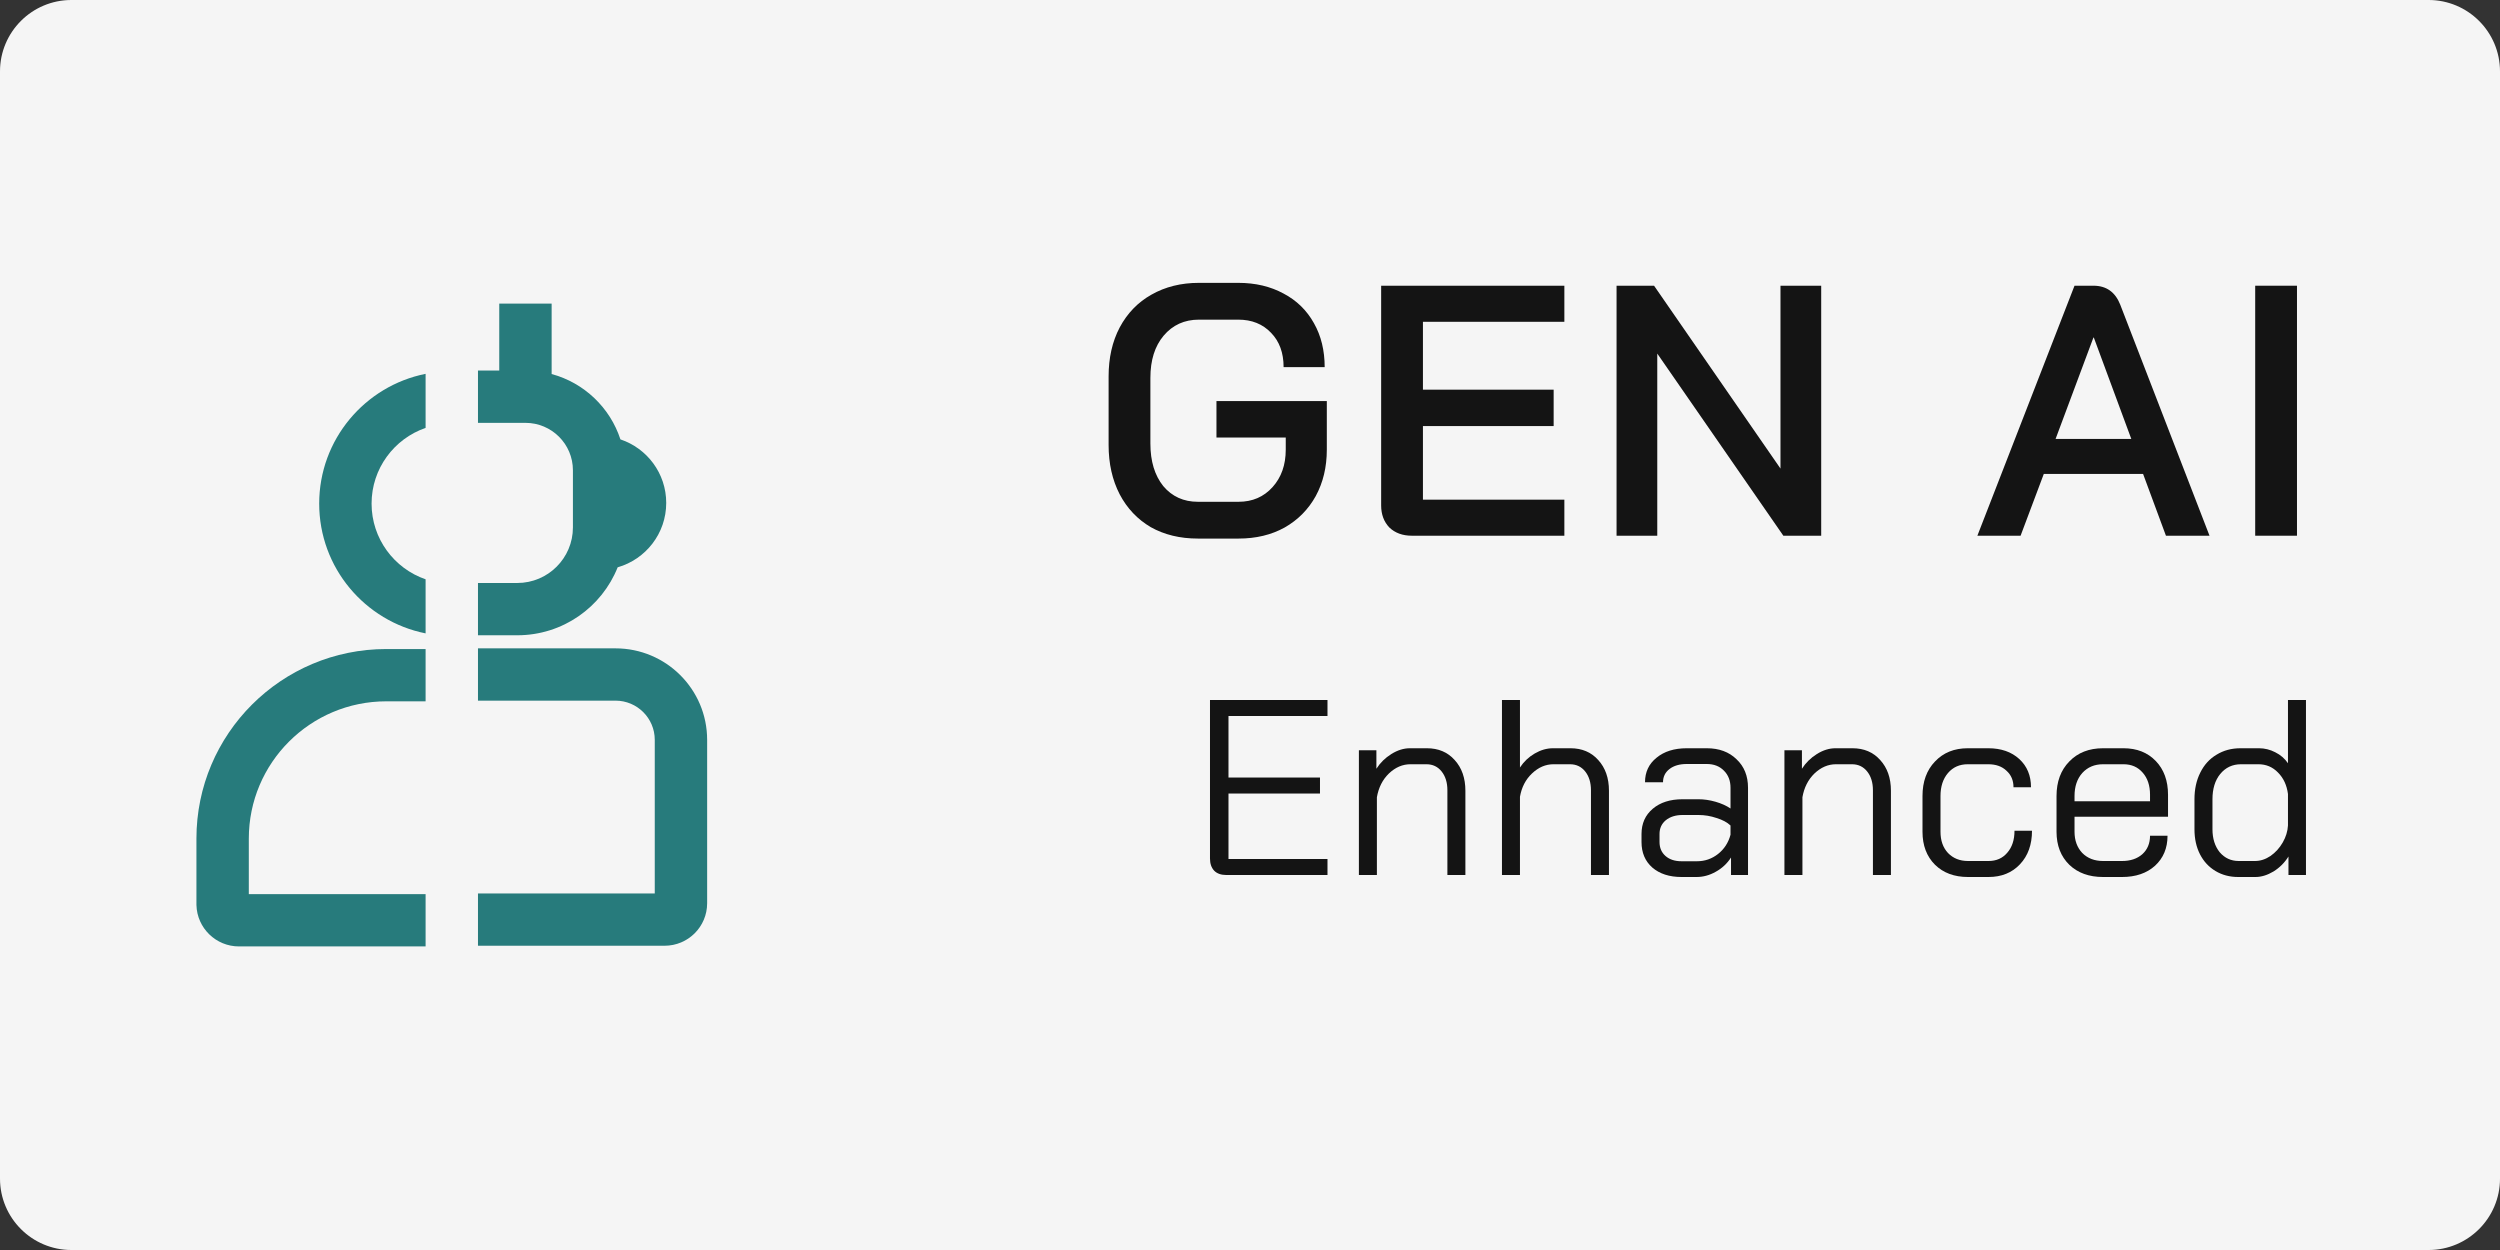
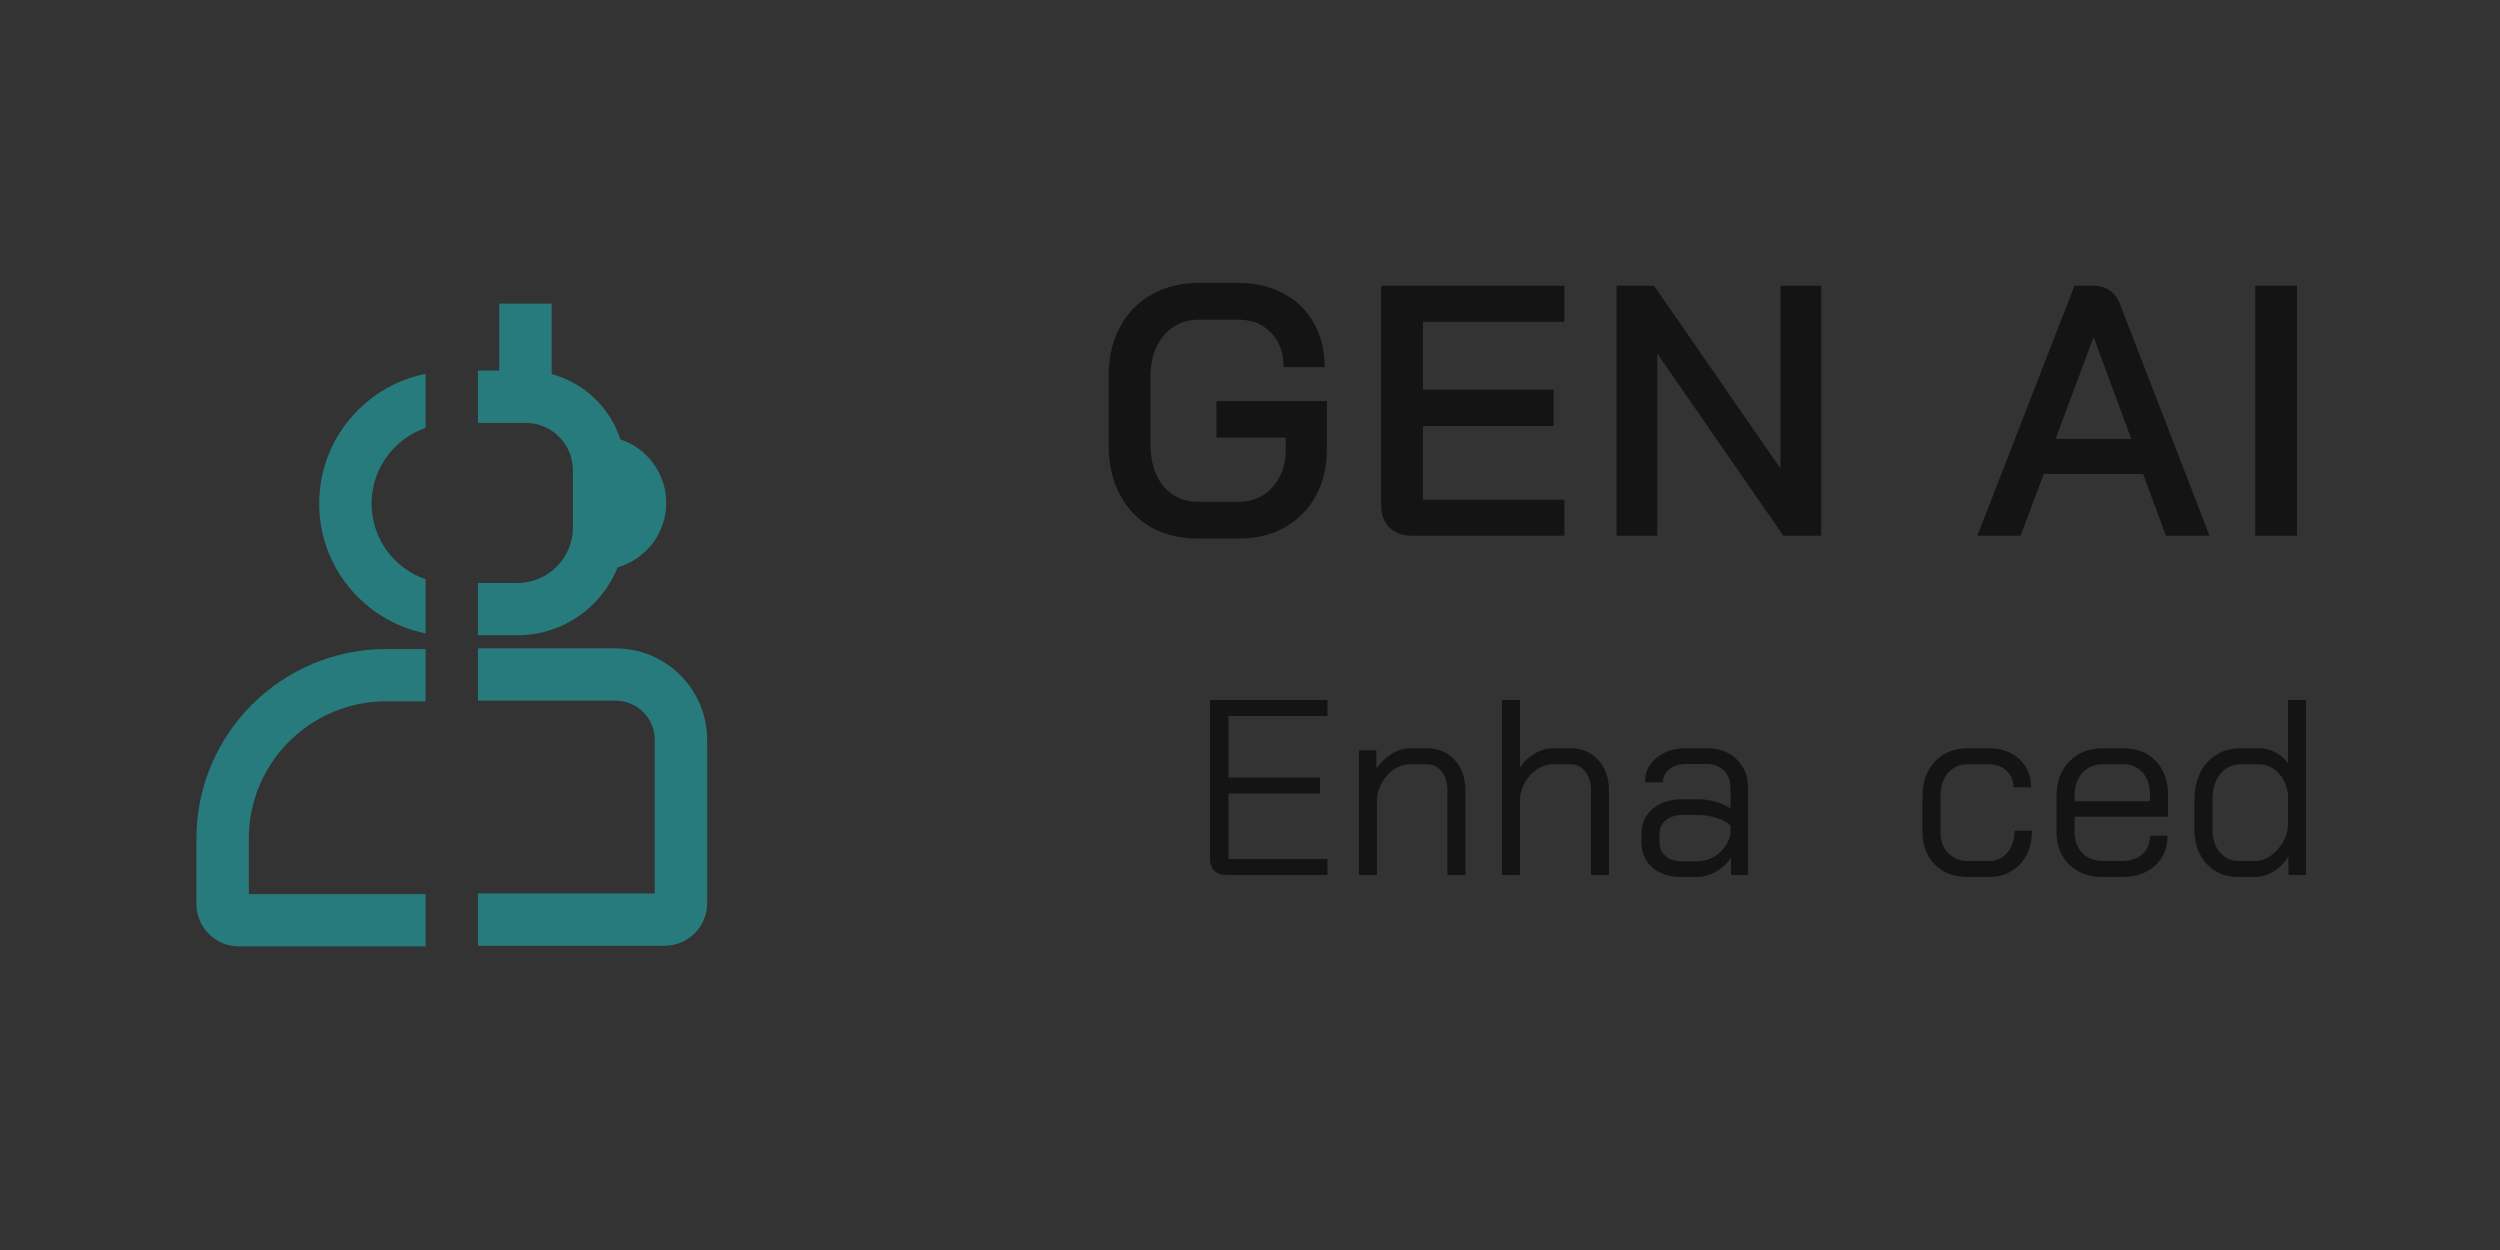
<svg xmlns="http://www.w3.org/2000/svg" width="700" height="350" viewBox="0 0 700 350" fill="none">
  <rect x="0" y="0" width="700" height="350" fill="#333333" stroke="none" />
-   <path d="M0 20C0 8.954 8.954 0 20 0H680C691.046 0 700 8.954 700 20V330C700 341.046 691.046 350 680 350H20C8.954 350 0 341.046 0 330V20Z" fill="#F5F5F5" />
  <path d="M119.167 196.371H108.167C86.904 196.371 69.667 213.578 69.667 234.803V250.359H119.167V265H66.917C60.438 265 55.167 259.839 55.004 253.411L55 253.104V234.803C55 205.492 78.803 181.73 108.167 181.73H119.167V196.371Z" fill="#277B7C" />
  <path d="M172.333 181.538C186.509 181.538 198 193.009 198 207.16V252.913C198 259.482 192.665 264.808 186.083 264.808H133.833V250.167H183.333V207.16C183.333 201.095 178.408 196.179 172.333 196.179H133.833V181.538H172.333Z" fill="#277B7C" />
  <path d="M154.458 104.729C163.559 107.191 170.817 114.127 173.717 123.026C181.17 125.515 186.542 132.54 186.542 140.818C186.542 149.379 180.797 156.599 172.946 158.85C168.498 169.998 157.588 177.878 144.833 177.878H133.833V163.237H144.833C153.44 163.237 160.417 156.273 160.417 147.681V131.668C160.417 124.34 154.466 118.4 147.125 118.4H133.833V103.759H139.792V85H154.458V104.729Z" fill="#277B7C" />
  <path d="M119.167 119.815C110.364 122.849 104.042 131.192 104.042 141.01C104.042 150.828 110.364 159.171 119.167 162.205V177.346C102.175 173.948 89.375 158.971 89.375 141.01C89.375 123.049 102.175 108.072 119.167 104.674V119.815Z" fill="#277B7C" />
  <path d="M335.409 150.8C330.409 150.8 326.009 149.733 322.209 147.6C318.476 145.4 315.576 142.333 313.509 138.4C311.443 134.4 310.409 129.8 310.409 124.6V105.4C310.409 100.2 311.443 95.633 313.509 91.7C315.643 87.7 318.609 84.633 322.409 82.5C326.276 80.3 330.709 79.2 335.709 79.2H346.709C351.509 79.2 355.743 80.2 359.409 82.2C363.076 84.133 365.909 86.9 367.909 90.5C369.909 94.033 370.909 98.133 370.909 102.8H359.409C359.409 98.8 358.243 95.6 355.909 93.2C353.576 90.733 350.509 89.5 346.709 89.5H335.709C331.643 89.5 328.343 91 325.809 94C323.343 96.933 322.109 100.867 322.109 105.8V124.2C322.109 129.133 323.309 133.1 325.709 136.1C328.176 139.033 331.409 140.5 335.409 140.5H346.809C350.676 140.5 353.843 139.133 356.309 136.4C358.776 133.667 360.009 130.167 360.009 125.9V122.5H340.609V112.3H371.509V125.9C371.509 130.767 370.476 135.1 368.409 138.9C366.343 142.633 363.443 145.567 359.709 147.7C355.976 149.767 351.676 150.8 346.809 150.8H335.409Z" fill="#141414" />
  <path d="M395.322 150C392.722 150 390.622 149.233 389.022 147.7C387.489 146.1 386.722 144.033 386.722 141.5V80H438.022V90.1H398.422V109.1H435.022V119.3H398.422V139.9H438.022V150H395.322Z" fill="#141414" />
  <path d="M452.636 80H463.136L498.536 131.2V80H509.936V150H499.336L464.036 99V150H452.636V80Z" fill="#141414" />
  <path d="M600.064 132.7H572.264L565.764 150H553.664L580.864 80H586.164C589.764 80 592.264 81.767 593.664 85.3L618.664 150H606.464L600.064 132.7ZM575.564 122.9H596.764L586.264 94.5H586.164L575.564 122.9Z" fill="#141414" />
  <path d="M631.456 80H643.156V150H631.456V80Z" fill="#141414" />
  <path d="M343.347 245C341.901 245 340.781 244.603 339.987 243.81C339.194 242.97 338.797 241.827 338.797 240.38V196H371.697V200.48H343.977V217.7H369.597V222.18H343.977V240.52H371.697V245H343.347Z" fill="#141414" />
  <path d="M380.49 210.07H385.39V215.25C386.463 213.57 387.863 212.193 389.59 211.12C391.317 210.047 393.043 209.51 394.77 209.51H399.53C402.75 209.51 405.34 210.607 407.3 212.8C409.307 214.993 410.31 217.863 410.31 221.41V245H405.27V221.27C405.27 219.123 404.733 217.373 403.66 216.02C402.587 214.667 401.163 213.99 399.39 213.99H394.91C392.717 213.99 390.71 214.853 388.89 216.58C387.117 218.307 385.997 220.523 385.53 223.23V245H380.49V210.07Z" fill="#141414" />
  <path d="M420.549 196H425.589V214.9C426.662 213.267 428.039 211.96 429.719 210.98C431.399 210 433.102 209.51 434.828 209.51H439.729C442.949 209.51 445.539 210.607 447.499 212.8C449.505 214.993 450.508 217.863 450.508 221.41V245H445.469V221.27C445.469 219.123 444.932 217.373 443.859 216.02C442.785 214.667 441.362 213.99 439.589 213.99H434.969C432.775 213.99 430.768 214.853 428.948 216.58C427.175 218.26 426.055 220.43 425.589 223.09V245H420.549V196Z" fill="#141414" />
  <path d="M470.824 245.56C467.417 245.56 464.687 244.673 462.634 242.9C460.627 241.127 459.624 238.747 459.624 235.76V233.52C459.624 230.58 460.674 228.223 462.774 226.45C464.874 224.677 467.65 223.79 471.104 223.79H475.584C477.124 223.79 478.71 224.023 480.344 224.49C481.977 224.957 483.377 225.587 484.544 226.38V220.57C484.544 218.61 483.937 217.023 482.724 215.81C481.51 214.55 479.9 213.92 477.894 213.92H472.294C470.287 213.92 468.677 214.387 467.464 215.32C466.25 216.253 465.644 217.49 465.644 219.03H460.604C460.604 216.183 461.677 213.897 463.824 212.17C465.97 210.397 468.794 209.51 472.294 209.51H477.894C481.347 209.51 484.124 210.537 486.224 212.59C488.37 214.597 489.444 217.257 489.444 220.57V245H484.684V240.1C483.611 241.78 482.187 243.11 480.414 244.09C478.687 245.07 476.89 245.56 475.024 245.56H470.824ZM475.164 241.15C477.357 241.15 479.317 240.473 481.044 239.12C482.77 237.767 483.937 235.97 484.544 233.73V231.14C483.61 230.253 482.304 229.553 480.624 229.04C478.991 228.48 477.31 228.2 475.584 228.2H471.104C469.19 228.2 467.627 228.69 466.414 229.67C465.247 230.65 464.664 231.933 464.664 233.52V235.76C464.664 237.393 465.224 238.7 466.344 239.68C467.464 240.66 468.957 241.15 470.824 241.15H475.164Z" fill="#141414" />
-   <path d="M499.64 210.07H504.54V215.25C505.614 213.57 507.014 212.193 508.74 211.12C510.467 210.047 512.194 209.51 513.92 209.51H518.68C521.9 209.51 524.49 210.607 526.45 212.8C528.457 214.993 529.46 217.863 529.46 221.41V245H524.42V221.27C524.42 219.123 523.884 217.373 522.81 216.02C521.737 214.667 520.314 213.99 518.54 213.99H514.06C511.867 213.99 509.86 214.853 508.04 216.58C506.267 218.307 505.147 220.523 504.68 223.23V245H499.64V210.07Z" fill="#141414" />
  <path d="M551.039 245.56C547.212 245.56 544.132 244.417 541.799 242.13C539.466 239.797 538.299 236.717 538.299 232.89V222.88C538.299 218.867 539.466 215.647 541.799 213.22C544.132 210.747 547.189 209.51 550.969 209.51H556.709C560.302 209.51 563.196 210.513 565.389 212.52C567.582 214.527 568.679 217.163 568.679 220.43H563.779C563.779 218.517 563.126 216.977 561.819 215.81C560.559 214.597 558.856 213.99 556.709 213.99H550.969C548.682 213.99 546.839 214.807 545.439 216.44C544.039 218.073 543.339 220.22 543.339 222.88V232.89C543.339 235.363 544.039 237.347 545.439 238.84C546.886 240.333 548.752 241.08 551.039 241.08H556.779C558.972 241.08 560.722 240.31 562.029 238.77C563.382 237.23 564.059 235.177 564.059 232.61H568.959C568.959 236.483 567.839 239.61 565.599 241.99C563.359 244.37 560.419 245.56 556.779 245.56H551.039Z" fill="#141414" />
  <path d="M588.848 245.56C584.928 245.56 581.778 244.417 579.398 242.13C577.018 239.797 575.828 236.717 575.828 232.89V222.88C575.828 218.867 577.018 215.647 579.398 213.22C581.778 210.747 584.928 209.51 588.848 209.51H594.588C598.322 209.51 601.331 210.7 603.618 213.08C605.905 215.46 607.048 218.61 607.048 222.53V228.69H580.868V232.89C580.868 235.317 581.592 237.3 583.038 238.84C584.532 240.333 586.468 241.08 588.848 241.08H594.168C596.502 241.08 598.391 240.45 599.838 239.19C601.285 237.883 602.008 236.157 602.008 234.01H606.908C606.908 237.463 605.742 240.263 603.408 242.41C601.075 244.51 597.995 245.56 594.168 245.56H588.848ZM602.008 224.35V222.53C602.008 219.963 601.331 217.91 599.978 216.37C598.625 214.783 596.828 213.99 594.588 213.99H588.848C586.468 213.99 584.532 214.807 583.038 216.44C581.592 218.073 580.868 220.22 580.868 222.88V224.35H602.008Z" fill="#141414" />
  <path d="M626.701 245.56C624.321 245.56 622.198 245 620.331 243.88C618.465 242.76 617.018 241.197 615.991 239.19C614.965 237.183 614.451 234.85 614.451 232.19V223.79C614.451 220.99 614.988 218.517 616.061 216.37C617.135 214.177 618.651 212.497 620.611 211.33C622.571 210.117 624.811 209.51 627.331 209.51H632.511C634.098 209.51 635.615 209.883 637.061 210.63C638.555 211.377 639.745 212.403 640.631 213.71V196H645.671V245H640.771V239.82C639.698 241.547 638.298 242.947 636.571 244.02C634.845 245.047 633.165 245.56 631.531 245.56H626.701ZM631.391 241.08C632.885 241.08 634.331 240.613 635.731 239.68C637.131 238.7 638.275 237.44 639.161 235.9C640.048 234.36 640.538 232.773 640.631 231.14V222.32C640.305 219.847 639.371 217.84 637.831 216.3C636.338 214.76 634.518 213.99 632.371 213.99H627.471C625.091 213.99 623.155 214.9 621.661 216.72C620.215 218.493 619.491 220.85 619.491 223.79V232.19C619.491 234.803 620.168 236.95 621.521 238.63C622.921 240.263 624.695 241.08 626.841 241.08H631.391Z" fill="#141414" />
</svg>